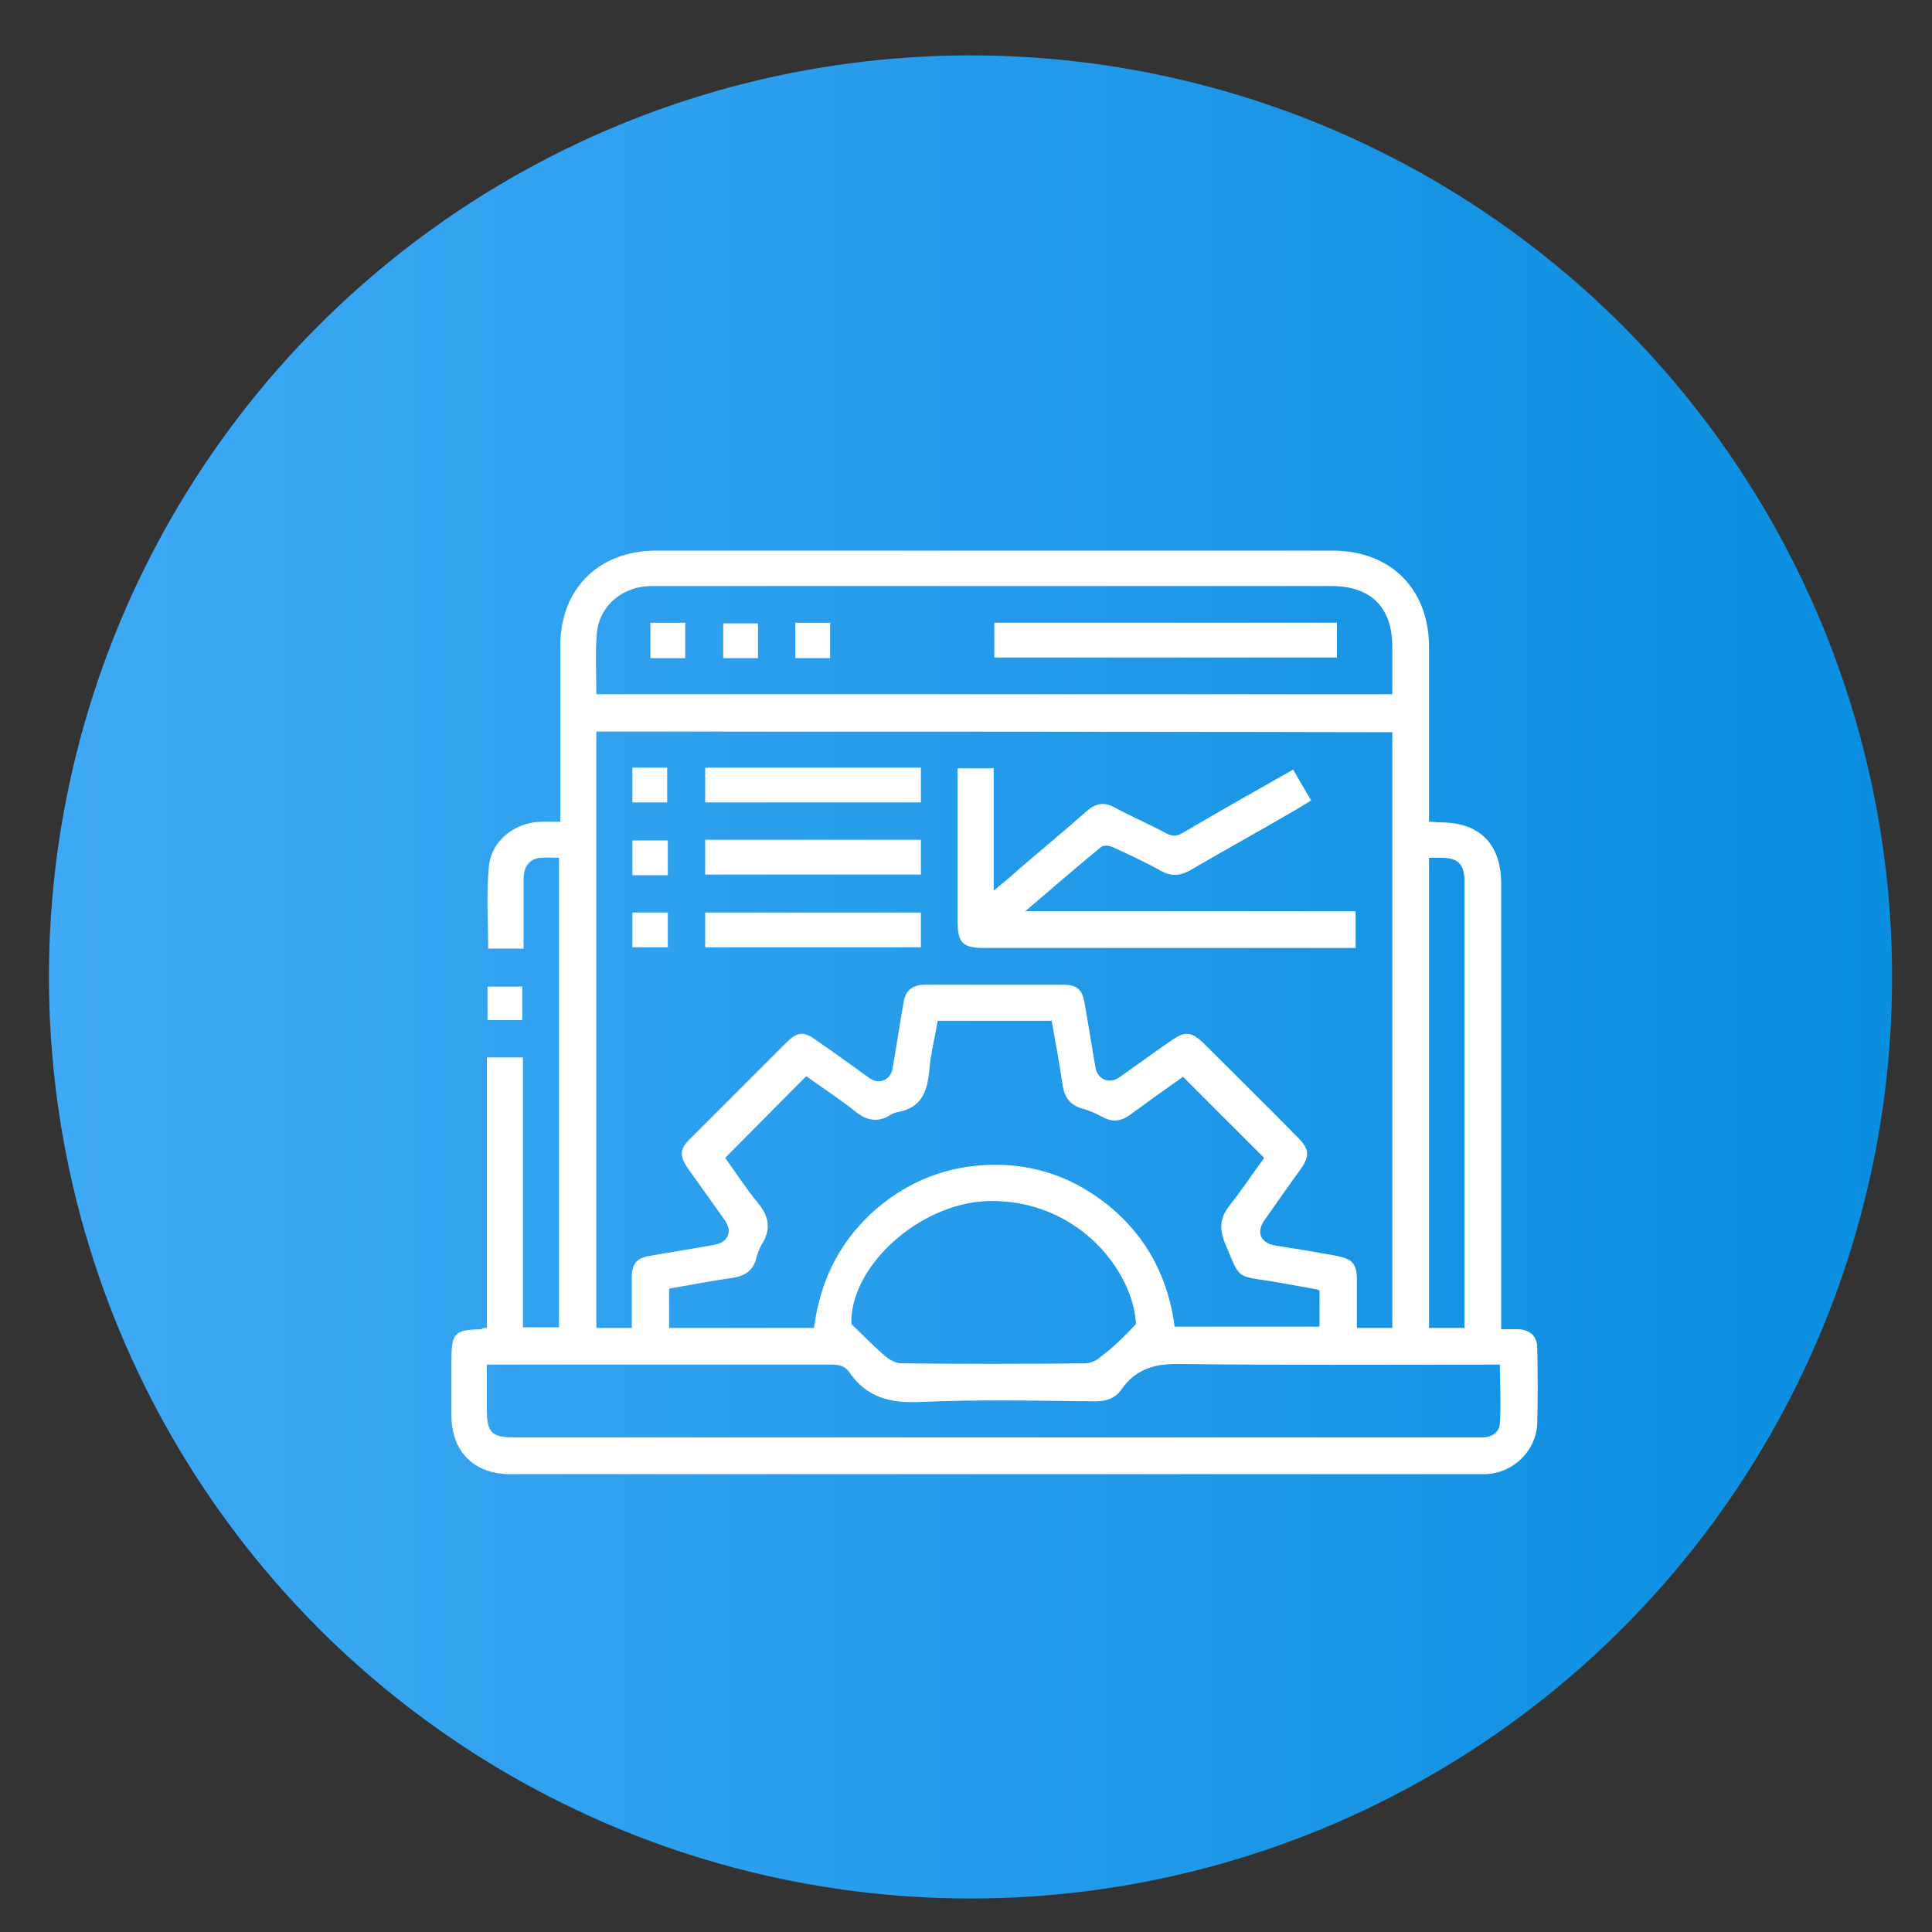
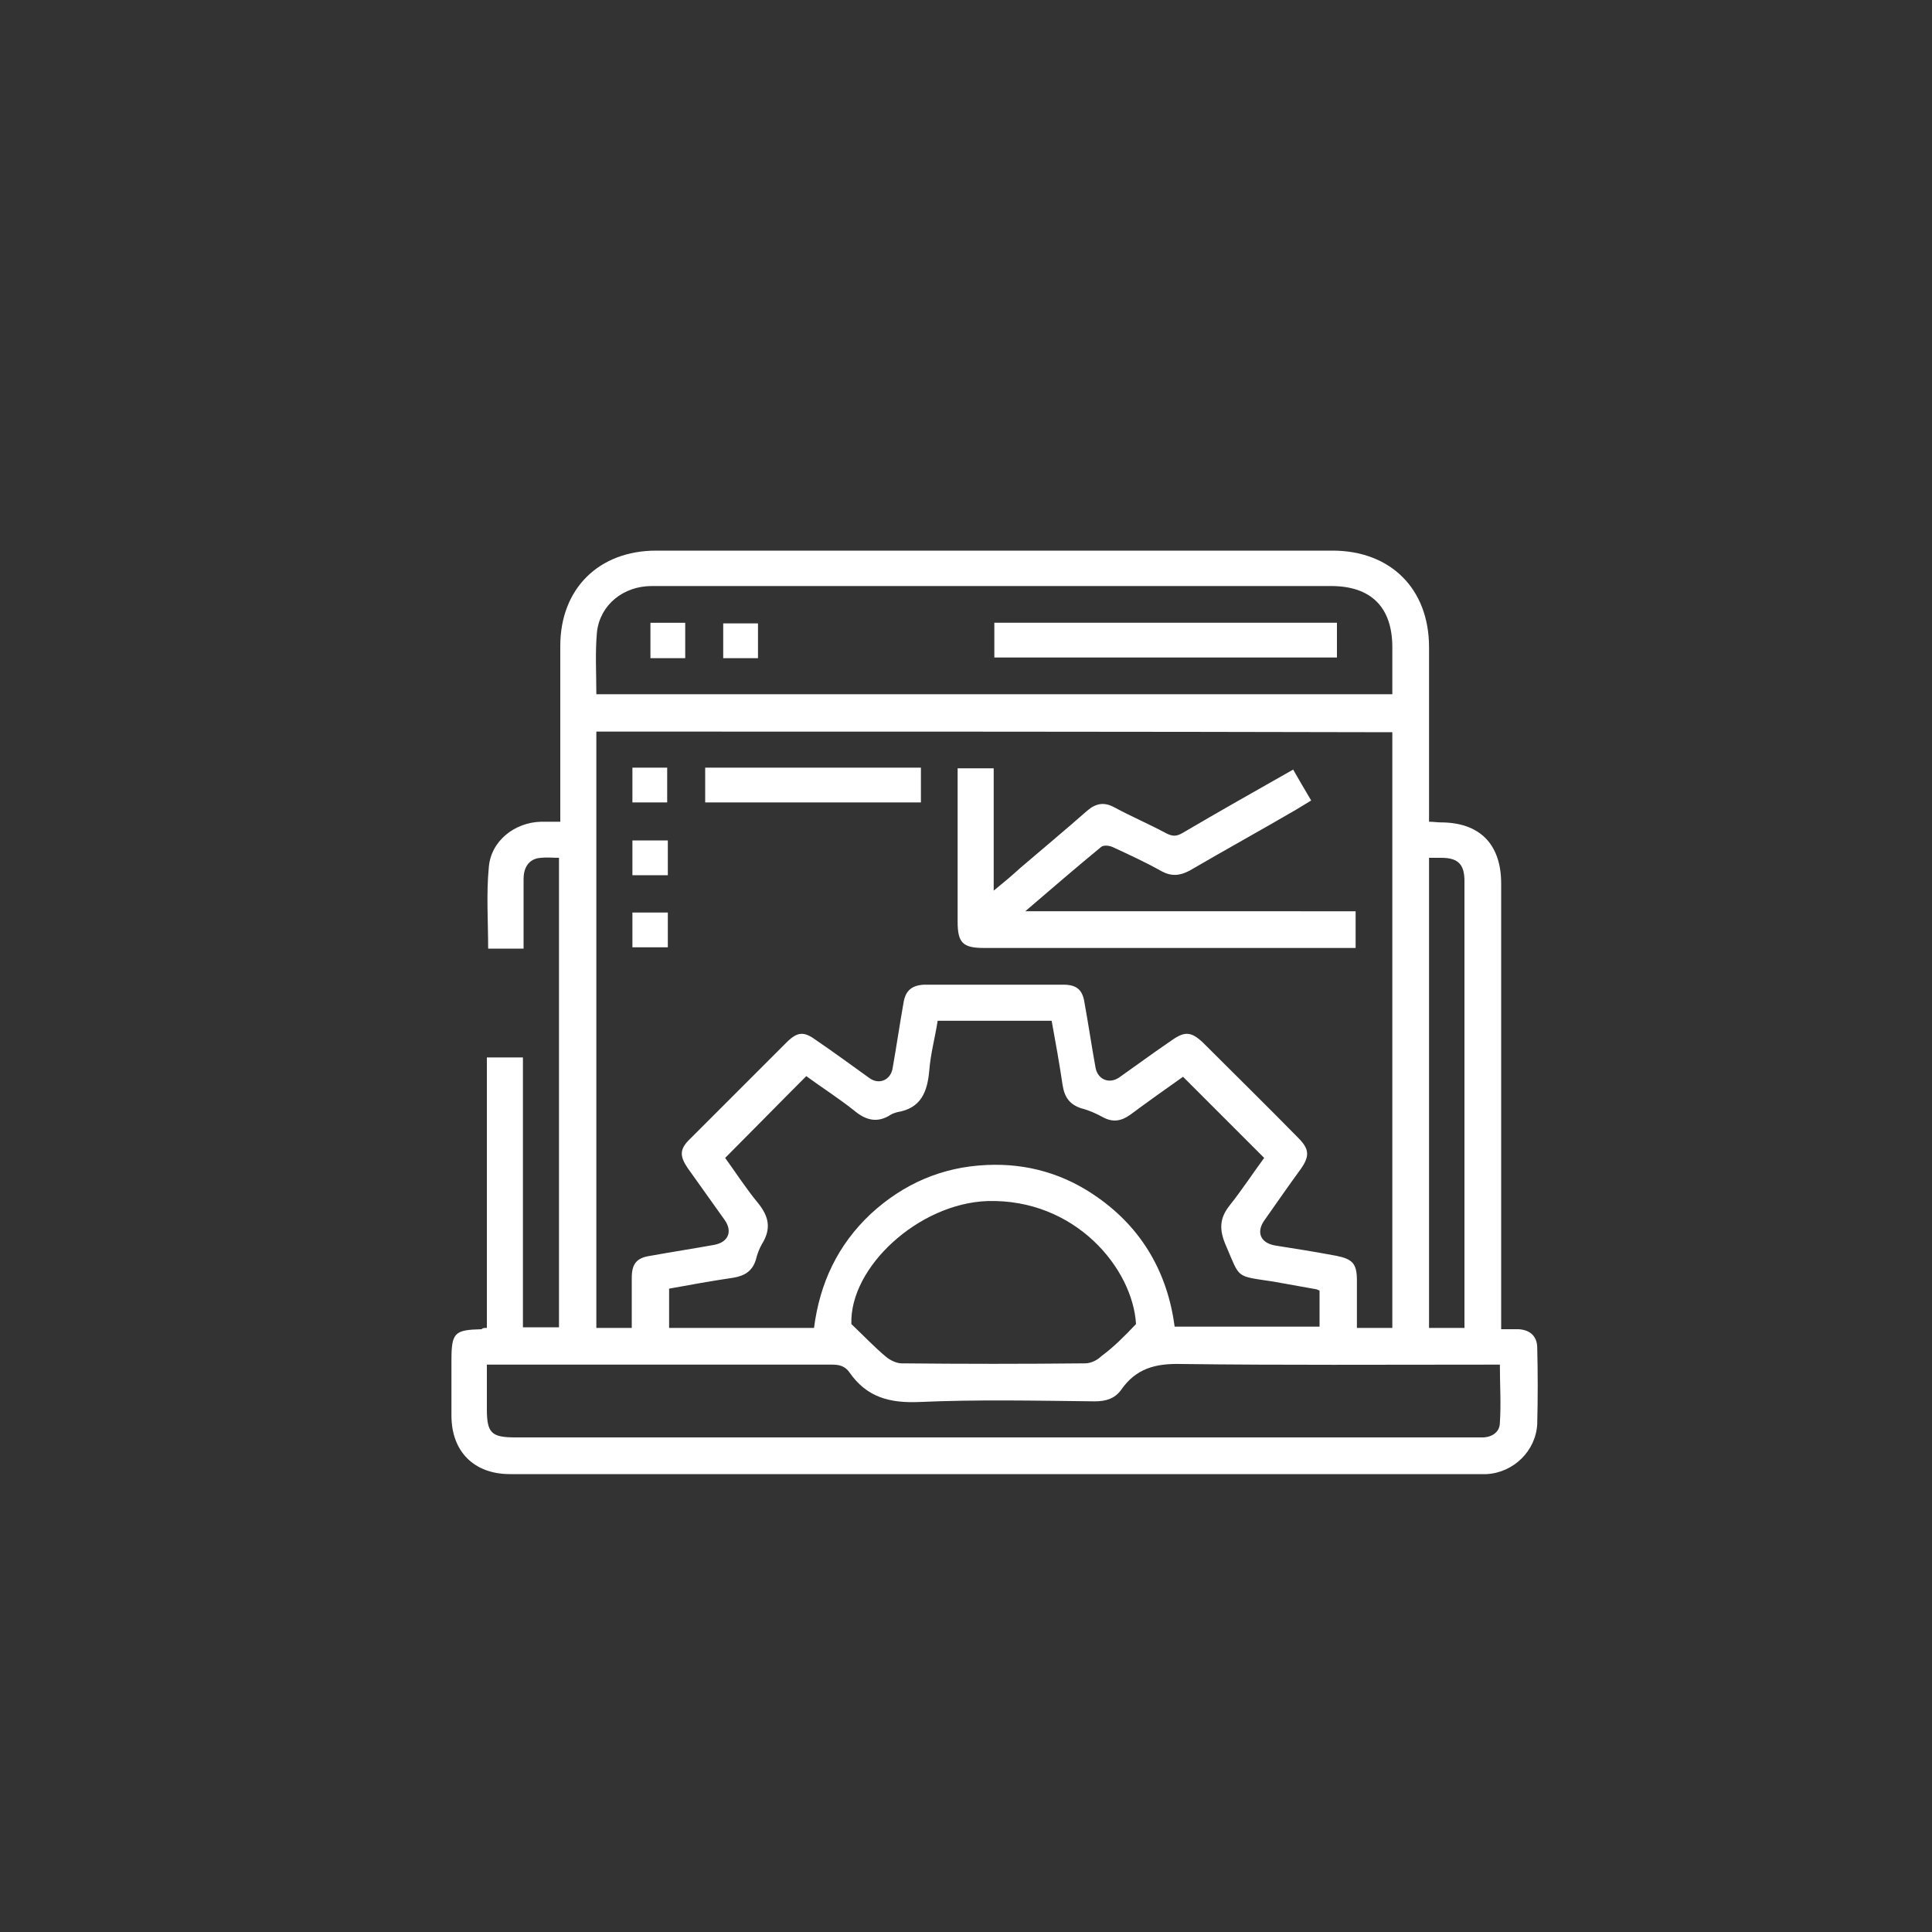
<svg xmlns="http://www.w3.org/2000/svg" version="1.1" id="Layer_1" x="0px" y="0px" viewBox="0 0 300 300" style="enable-background:new 0 0 300 300;" xml:space="preserve">
  <rect x="0" y="0" width="300" height="300" fill="#333333" stroke="none" />
  <style type="text/css">
	.st0{fill:url(#SVGID_1_);}
	.st1{fill:url(#SVGID_00000010310062496903371290000008082032146643557817_);}
	.st2{fill:url(#SVGID_00000104678467734604000280000009220636089460103865_);}
	.st3{fill:url(#SVGID_00000064315418570209811740000007992450520450495896_);}
	.st4{fill:url(#SVGID_00000133503186256234764930000002503030518026035086_);}
	.st5{fill:url(#SVGID_00000176042189014840350890000001202457335458607531_);}
	.st6{fill:url(#SVGID_00000158712063948425942590000005856021232672145311_);}
	.st7{fill:url(#SVGID_00000041992283373182897120000000048609327859265176_);}
	.st8{fill:#FFFFFF;}
</style>
  <linearGradient id="SVGID_1_" gradientUnits="userSpaceOnUse" x1="7.637" y1="151.739" x2="293.803" y2="151.739">
    <stop offset="0" style="stop-color:#3FA9F5" />
    <stop offset="1" style="stop-color:#0A8EE0" />
  </linearGradient>
-   <circle class="st0" cx="150.7" cy="151.7" r="143.1" />
  <g>
    <path class="st8" d="M75.6,206.2c0-14,0-28,0-42c1.9,0,3.7,0,5.6,0c0,14,0,27.9,0,41.9c1.9,0,3.7,0,5.6,0c0-24.3,0-48.5,0-72.9   c-1,0-1.9-0.1-2.8,0c-1.7,0.1-2.7,1.3-2.7,3.3c0,3.6,0,7.1,0,10.8c-1.9,0-3.7,0-5.5,0c0-4.2-0.3-8.5,0.1-12.6c0.3-4.1,4-7,8.1-7.1   c0.9,0,1.8,0,3,0c0-0.8,0-1.4,0-2c0-8.4,0-16.9,0-25.3c0-8.9,6-14.8,14.9-14.8c35,0,70,0,105,0c9,0,15,5.9,15,15   c0,8.4,0,16.7,0,25.1c0,0.6,0,1.3,0,2c0.7,0,1.3,0.1,1.8,0.1c6.1,0,9.4,3.4,9.4,9.5c0,21.3,0,42.6,0,63.9c0,1.7,0,3.4,0,5.3   c1,0,1.8,0,2.7,0c1.8,0.1,2.9,1.1,2.9,2.9c0.1,3.9,0.1,7.9,0,11.8c-0.2,4.2-3.7,7.6-7.9,7.8c-0.4,0-0.8,0-1.2,0   c-50.1,0-100.2,0-150.4,0c-5.6,0-9.1-3.5-9.1-9.1c0-1.9,0-3.7,0-5.6c0-1,0-2,0-3c0-4.3,0.5-4.7,4.7-4.8   C74.9,206.2,75.2,206.2,75.6,206.2z M92.6,113.6c0,31,0,61.8,0,92.6c1.9,0,3.6,0,5.5,0c0-2.6,0-5.2,0-7.8c0-2.2,0.8-3.1,2.9-3.4   c3.3-0.6,6.6-1.1,9.9-1.7c2.2-0.4,2.9-2.1,1.6-3.9c-1.9-2.7-3.8-5.3-5.7-8c-1.3-1.9-1.3-3,0.4-4.6c5-5,9.9-9.9,14.9-14.9   c1.7-1.7,2.7-1.8,4.6-0.4c2.8,1.9,5.5,3.9,8.3,5.9c1.5,1.1,3.3,0.3,3.6-1.5c0.6-3.4,1.1-6.8,1.7-10.2c0.3-1.9,1.3-2.7,3.2-2.8   c7.2,0,14.4,0,21.6,0c2.1,0,3,0.8,3.3,2.8c0.6,3.3,1.1,6.7,1.7,10c0.3,1.9,2.1,2.7,3.7,1.6c2.7-1.9,5.4-3.9,8.2-5.8   c2-1.4,3-1.3,4.8,0.4c4.9,4.9,9.9,9.8,14.8,14.8c1.7,1.7,1.8,2.8,0.4,4.8c-1.9,2.6-3.7,5.2-5.6,7.9c-1.4,1.9-0.7,3.6,1.6,4   c3.2,0.5,6.3,1,9.5,1.6c2.5,0.5,3.2,1.2,3.2,3.8c0,2.5,0,5,0,7.4c2,0,3.8,0,5.5,0c0-30.9,0-61.7,0-92.5   C174.9,113.6,133.8,113.6,92.6,113.6z M204.9,200.4c-0.3-0.1-0.4-0.2-0.5-0.2c-2.2-0.4-4.5-0.8-6.7-1.2c-5.9-0.9-5.1-0.4-7.3-5.5   c-1.1-2.5-1.1-4.3,0.6-6.4c1.9-2.4,3.6-5,5.3-7.3c-4.3-4.3-8.4-8.4-12.6-12.6c-2.7,1.9-5.5,3.9-8.2,5.9c-1.4,1-2.7,1.2-4.2,0.4   c-1.1-0.6-2.2-1.1-3.4-1.4c-1.8-0.6-2.6-1.7-2.9-3.6c-0.5-3.4-1.1-6.7-1.7-10c-6,0-11.8,0-17.7,0c-0.4,2.6-1.1,5.1-1.3,7.7   c-0.3,3.4-1.3,5.9-5,6.5c-0.3,0.1-0.7,0.2-1,0.4c-2,1.3-3.8,0.9-5.6-0.6c-2.5-2-5.2-3.7-7.5-5.4c-4.3,4.3-8.4,8.5-12.6,12.7   c1.6,2.2,3.2,4.7,5.1,7c1.7,2.1,2.1,4,0.6,6.4c-0.4,0.7-0.7,1.5-0.9,2.3c-0.5,1.8-1.7,2.6-3.5,2.9c-3.4,0.5-6.7,1.1-10,1.7   c0,2.1,0,4,0,6.1c3.8,0,7.5,0,11.2,0c3.7,0,7.5,0,11.3,0c0.9-7,3.7-12.9,8.8-17.7c5.1-4.7,11.1-7.3,18-7.6c6.3-0.3,12.1,1.4,17.2,5   c7,4.9,10.9,11.8,12,20.1c7.6,0,15.1,0,22.5,0C204.9,204.1,204.9,202.3,204.9,200.4z M216.2,107.8c0-2.5,0-4.9,0-7.3   c0-6.2-3.3-9.5-9.5-9.5c-24.7,0-49.4,0-74.1,0c-10.5,0-20.9,0-31.4,0c-4.4,0-8,2.9-8.5,7.1c-0.3,3.2-0.1,6.4-0.1,9.7   C133.8,107.8,174.8,107.8,216.2,107.8z M75.6,211.9c0,2.4,0,4.7,0,6.9c0,3.7,0.7,4.4,4.4,4.4c49.5,0,99.1,0,148.6,0   c0.6,0,1.2,0,1.8,0c1.4-0.1,2.5-0.9,2.5-2.3c0.2-2.9,0-5.9,0-9c-0.9,0-1.6,0-2.3,0c-15.7,0-31.5,0.1-47.2-0.1c-4-0.1-7,0.7-9.3,4   c-1,1.4-2.4,1.8-4.1,1.8c-9.1-0.1-18.2-0.3-27.2,0.1c-4.6,0.2-8.2-0.7-10.9-4.6c-0.7-1-1.6-1.2-2.7-1.2c-17.2,0-34.4,0-51.6,0   C76.9,211.9,76.4,211.9,75.6,211.9z M176.4,205.6c-0.5-8.6-9.4-19.5-23.1-19.1c-10.7,0.4-21.4,10.3-21.1,19.1   c2,1.9,3.6,3.6,5.4,5.1c0.6,0.5,1.6,1,2.4,1c9.5,0.1,19,0.1,28.5,0c0.9,0,1.9-0.5,2.5-1.1C172.9,209.2,174.5,207.6,176.4,205.6z    M221.9,133.2c0,24.5,0,48.7,0,73c1.9,0,3.6,0,5.5,0c0-0.8,0-1.5,0-2.1c0-16.4,0-32.8,0-49.2c0-6,0-12.1,0-18.1   c0-2.6-1-3.6-3.6-3.6C223.2,133.2,222.6,133.2,221.9,133.2z" />
-     <path class="st8" d="M75.7,158.4c0-1.7,0-3.4,0-5.2c1.8,0,3.5,0,5.4,0c0,1.7,0,3.4,0,5.2C79.4,158.4,77.7,158.4,75.7,158.4z" />
    <path class="st8" d="M210.5,141.5c0,2.1,0,3.8,0,5.7c-0.7,0-1.3,0-2,0c-18.6,0-37.1,0-55.7,0c-3.3,0-4.1-0.8-4.1-4.1   c0-7.9,0-15.8,0-23.8c1.8,0,3.6,0,5.6,0c0,6.2,0,12.4,0,19c1.6-1.3,2.9-2.4,4.1-3.5c3.5-3,7-5.9,10.4-8.9c1.4-1.2,2.7-1.4,4.3-0.5   c2.6,1.4,5.4,2.6,8,4c1,0.5,1.6,0.5,2.6-0.1c5.6-3.3,11.3-6.5,17.1-9.8c0.9,1.6,1.8,3.1,2.8,4.8c-0.8,0.5-1.5,0.9-2.3,1.4   c-5.5,3.2-11.1,6.3-16.6,9.5c-1.5,0.8-2.8,0.9-4.3,0.1c-2.5-1.4-5.1-2.6-7.7-3.8c-0.5-0.2-1.3-0.3-1.7,0c-3.9,3.2-7.7,6.5-11.8,10   C176.5,141.5,193.4,141.5,210.5,141.5z" />
    <path class="st8" d="M143,119.2c0,1.9,0,3.6,0,5.4c-11.2,0-22.3,0-33.5,0c0-1.7,0-3.5,0-5.4C120.6,119.2,131.7,119.2,143,119.2z" />
-     <path class="st8" d="M109.5,130.4c11.2,0,22.3,0,33.5,0c0,1.8,0,3.5,0,5.4c-11.1,0-22.3,0-33.5,0   C109.5,134.1,109.5,132.4,109.5,130.4z" />
-     <path class="st8" d="M143,141.7c0,1.9,0,3.6,0,5.4c-11.2,0-22.3,0-33.5,0c0-1.7,0-3.5,0-5.4C120.6,141.7,131.7,141.7,143,141.7z" />
    <path class="st8" d="M98.2,119.2c1.8,0,3.5,0,5.4,0c0,1.8,0,3.5,0,5.4c-1.8,0-3.5,0-5.4,0C98.2,122.9,98.2,121.1,98.2,119.2z" />
    <path class="st8" d="M98.2,135.9c0-1.8,0-3.5,0-5.4c1.8,0,3.6,0,5.5,0c0,1.7,0,3.5,0,5.4C101.9,135.9,100.1,135.9,98.2,135.9z" />
    <path class="st8" d="M98.2,147.1c0-1.9,0-3.5,0-5.4c1.8,0,3.6,0,5.5,0c0,1.7,0,3.5,0,5.4C101.9,147.1,100.1,147.1,98.2,147.1z" />
    <path class="st8" d="M154.4,102.1c0-1.9,0-3.6,0-5.4c17.7,0,35.4,0,53.2,0c0,1.7,0,3.5,0,5.4C189.9,102.1,172.3,102.1,154.4,102.1z   " />
    <path class="st8" d="M106.4,102.2c-1.8,0-3.5,0-5.4,0c0-1.8,0-3.6,0-5.5c1.8,0,3.5,0,5.4,0C106.4,98.4,106.4,100.2,106.4,102.2z" />
    <path class="st8" d="M117.7,102.2c-1.8,0-3.6,0-5.4,0c0-1.8,0-3.6,0-5.4c1.8,0,3.5,0,5.4,0C117.7,98.5,117.7,100.2,117.7,102.2z" />
-     <path class="st8" d="M128.9,102.2c-1.8,0-3.5,0-5.4,0c0-1.8,0-3.6,0-5.5c1.7,0,3.5,0,5.4,0C128.9,98.5,128.9,100.3,128.9,102.2z" />
  </g>
</svg>